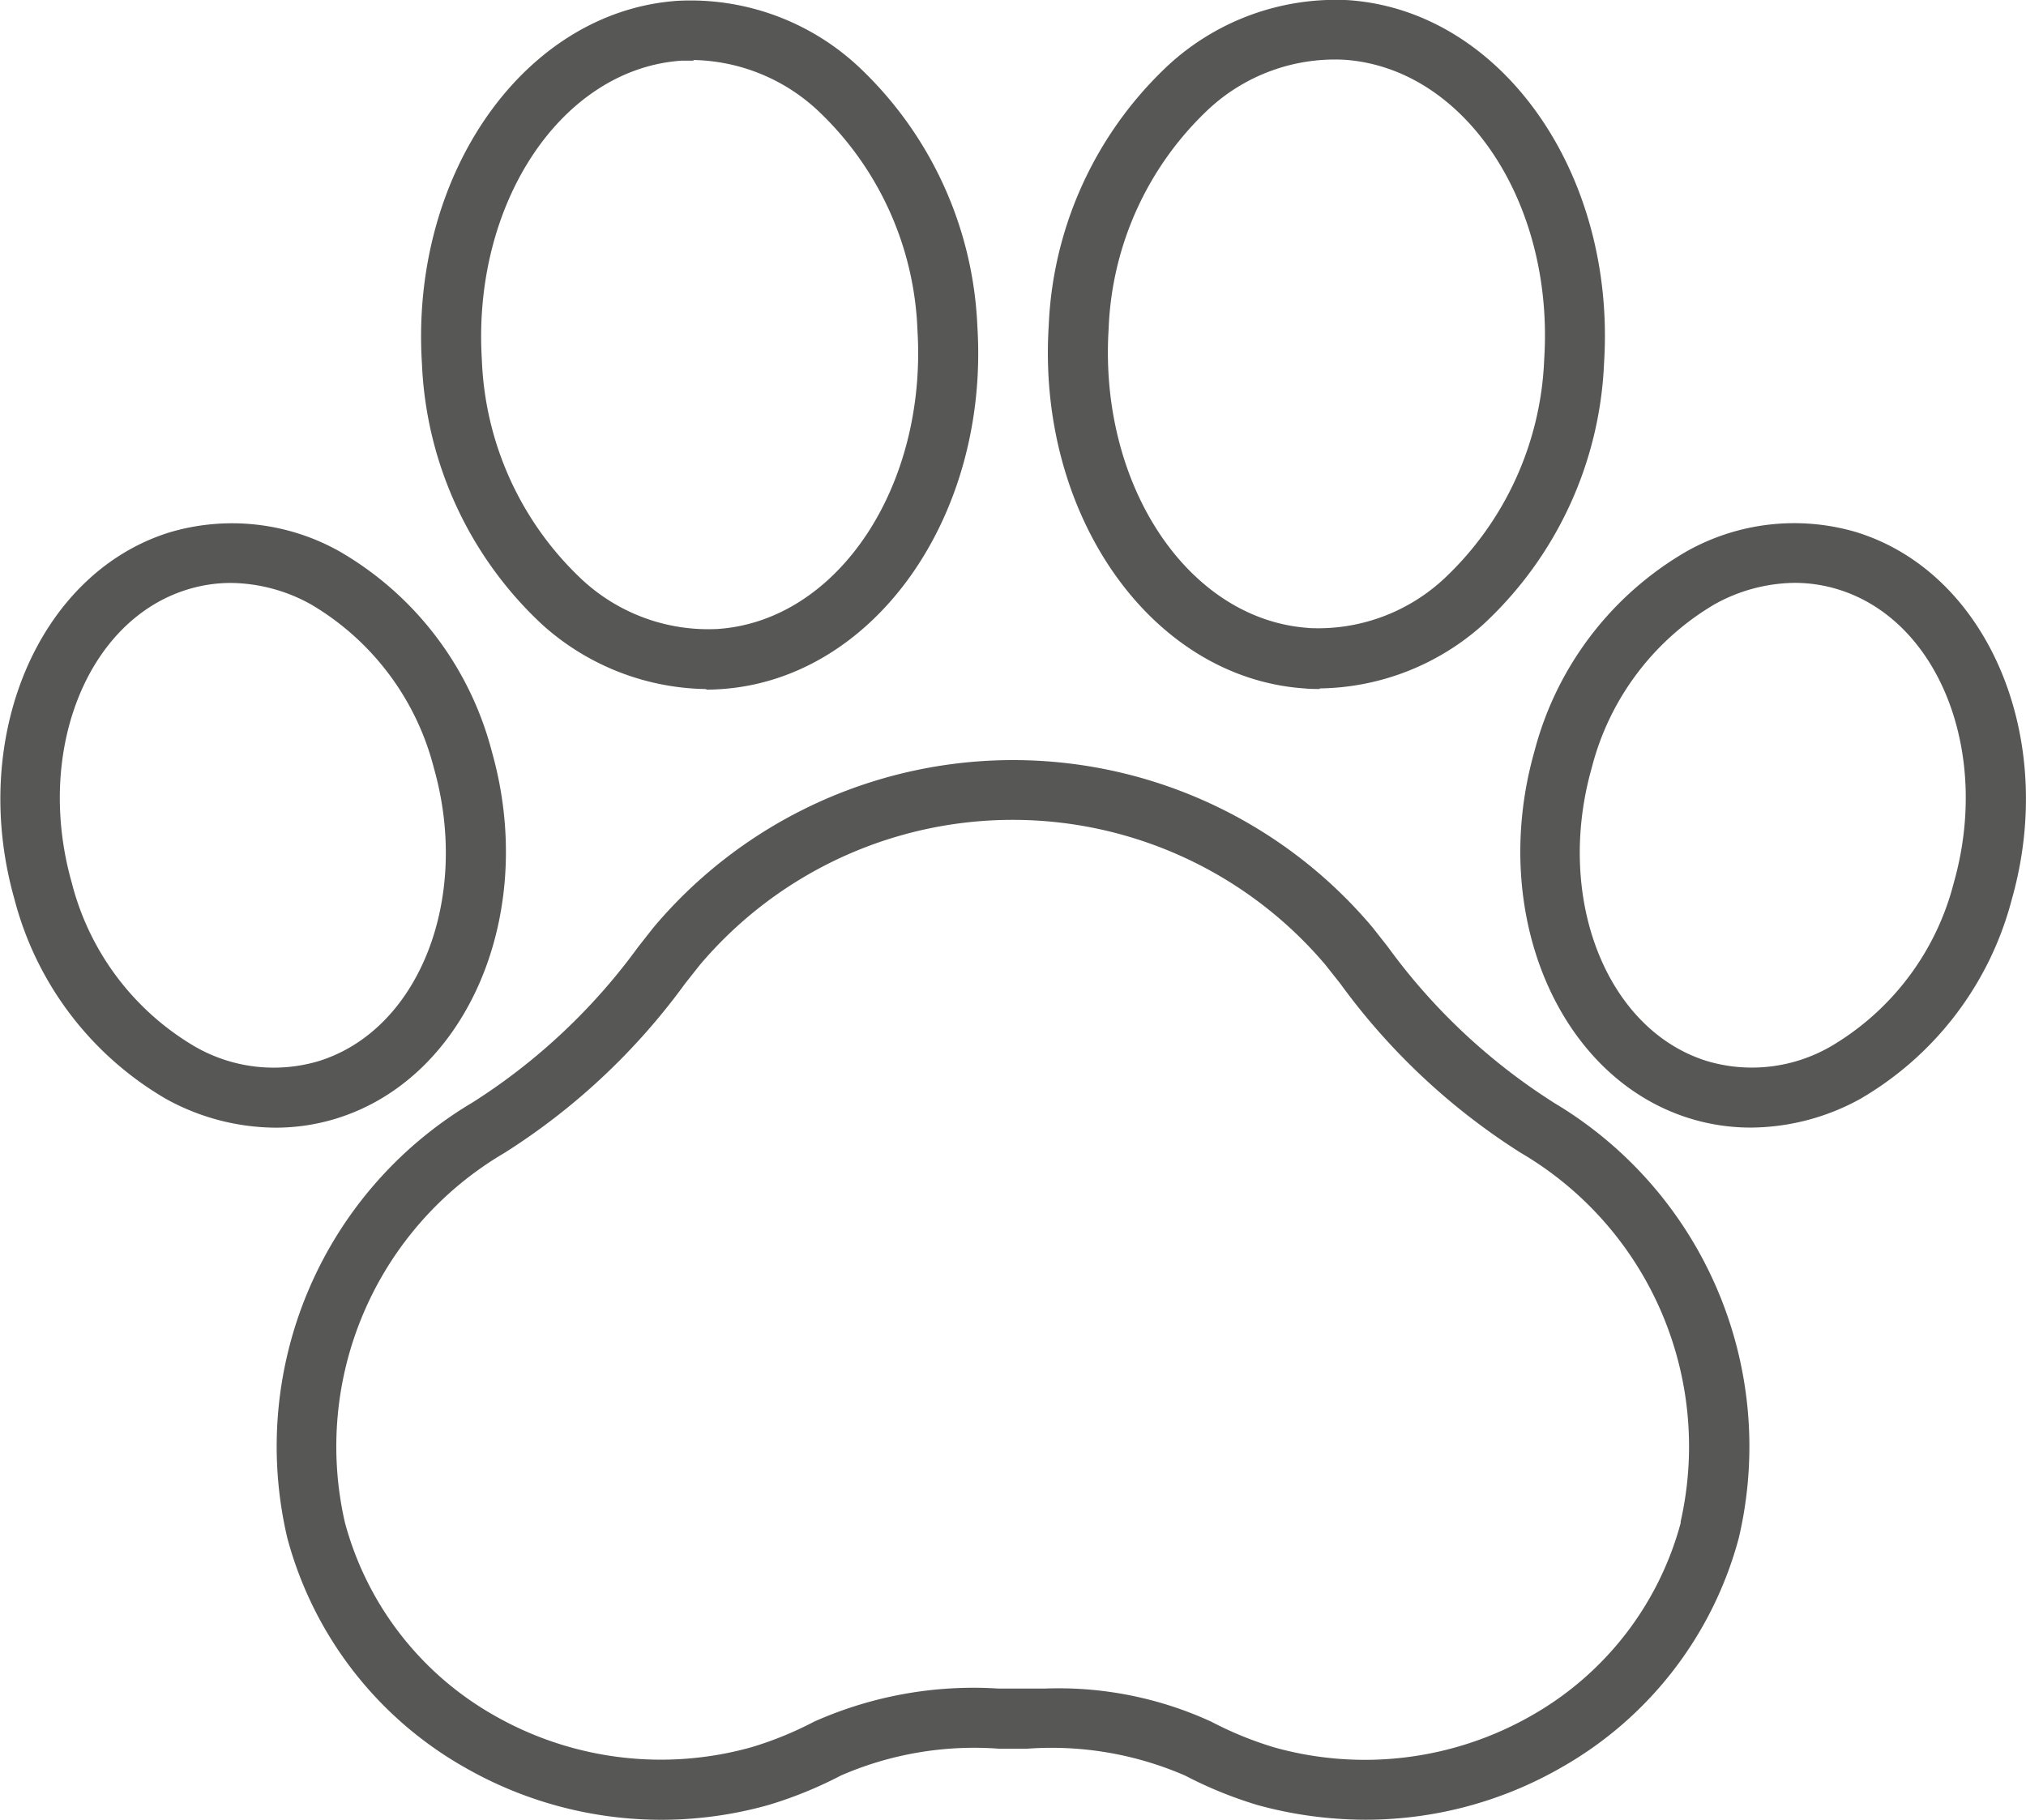
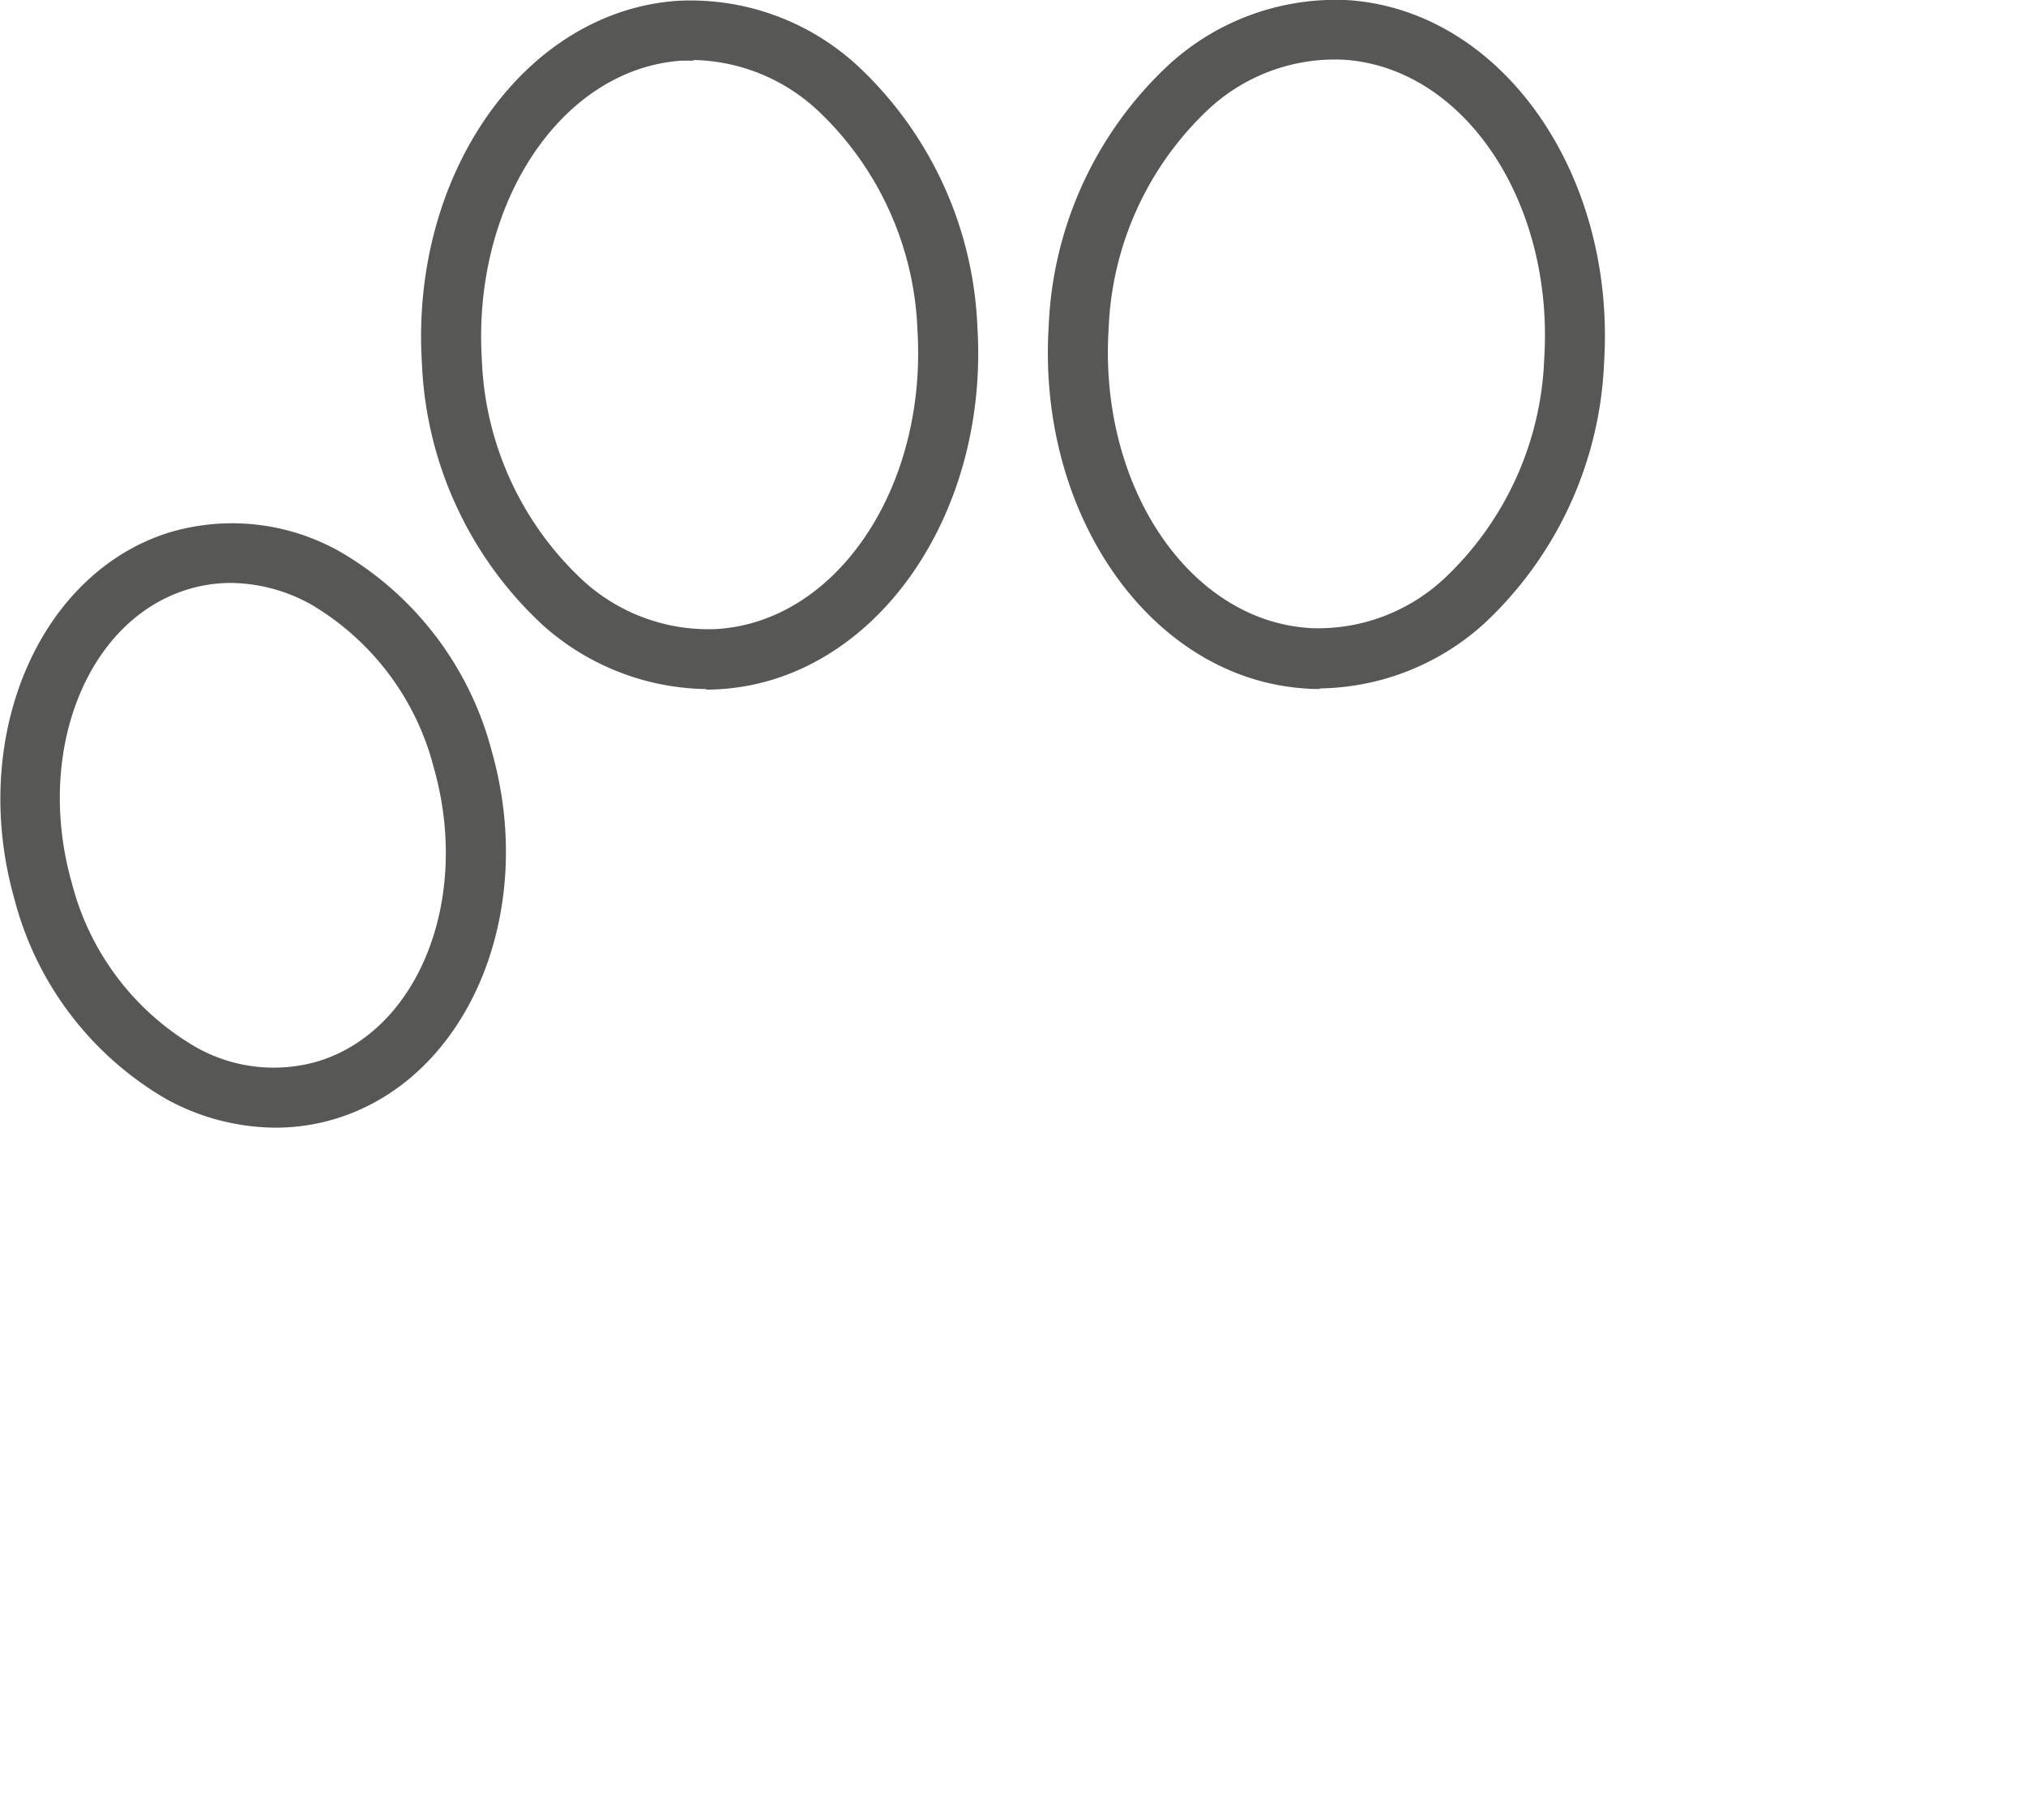
<svg xmlns="http://www.w3.org/2000/svg" id="Grupo_216" data-name="Grupo 216" width="25.122" height="22.566" viewBox="0 0 25.122 22.566">
  <defs>
    <clipPath id="clip-path">
      <rect id="Rectángulo_264" data-name="Rectángulo 264" width="25.122" height="22.566" fill="none" />
    </clipPath>
  </defs>
  <g id="Grupo_215" data-name="Grupo 215" clip-path="url(#clip-path)">
    <path id="Trazado_201" data-name="Trazado 201" d="M49.981,8.545a3.1,3.1,0,0,1-2.035-.8,4.686,4.686,0,0,1-1.491-3.235c-.149-2.351,1.273-4.37,3.171-4.5a3.055,3.055,0,0,1,2.225.8,4.686,4.686,0,0,1,1.491,3.235c.149,2.351-1.273,4.369-3.171,4.5q-.1.007-.19.007m-.159-7.8q-.072,0-.145,0c-1.49.1-2.6,1.767-2.479,3.71a3.939,3.939,0,0,0,1.239,2.723A2.3,2.3,0,0,0,50.12,7.8c1.49-.1,2.6-1.767,2.479-3.71a3.94,3.94,0,0,0-1.239-2.723A2.324,2.324,0,0,0,49.822.744" transform="translate(-41.223 0)" fill="#575756" />
    <path id="Trazado_202" data-name="Trazado 202" d="M118.95,8.547c-.064,0-.127,0-.19-.007-1.9-.13-3.32-2.149-3.171-4.5a4.685,4.685,0,0,1,1.49-3.235,3.064,3.064,0,0,1,2.225-.8c1.9.13,3.32,2.148,3.171,4.5a4.685,4.685,0,0,1-1.491,3.235,3.094,3.094,0,0,1-2.034.8m-.14-.749a2.293,2.293,0,0,0,1.684-.614,3.941,3.941,0,0,0,1.239-2.723c.123-1.944-.989-3.608-2.479-3.71a2.3,2.3,0,0,0-1.684.614,3.939,3.939,0,0,0-1.238,2.722c-.123,1.944.989,3.608,2.479,3.71" transform="translate(-102.585 -0.003)" fill="#575756" />
-     <path id="Trazado_203" data-name="Trazado 203" d="M46.19,88.086a7.52,7.52,0,0,1-2.054-1.931l-.19-.241a5.826,5.826,0,0,0-8.911,0l-.19.241a7.525,7.525,0,0,1-2.054,1.931,4.96,4.96,0,0,0-2.3,5.4,4.649,4.649,0,0,0,2.2,2.847,4.9,4.9,0,0,0,3.765.467,5.1,5.1,0,0,0,.9-.366,4.145,4.145,0,0,1,1.955-.333h.359a4.158,4.158,0,0,1,1.955.334,5.128,5.128,0,0,0,.9.366,5.058,5.058,0,0,0,1.336.181,4.863,4.863,0,0,0,2.429-.648,4.648,4.648,0,0,0,2.2-2.847,4.96,4.96,0,0,0-2.3-5.4m1.581,5.208a3.911,3.911,0,0,1-1.849,2.394,4.164,4.164,0,0,1-3.2.394,4.411,4.411,0,0,1-.772-.316,4.535,4.535,0,0,0-2.075-.411h-.56a4.854,4.854,0,0,0-2.289.409,4.4,4.4,0,0,1-.772.316,4.164,4.164,0,0,1-3.2-.394,3.91,3.91,0,0,1-1.849-2.394,4.221,4.221,0,0,1,1.981-4.581,8.165,8.165,0,0,0,2.239-2.1l.186-.235a5.082,5.082,0,0,1,7.75,0l.186.235a8.161,8.161,0,0,0,2.239,2.1,4.221,4.221,0,0,1,1.981,4.581" transform="translate(-26.929 -74.416)" fill="#575756" />
    <path id="Trazado_204" data-name="Trazado 204" d="M6.1,60.537a4.042,4.042,0,0,0-1.885-2.481A2.721,2.721,0,0,0,2.1,57.819c-1.626.508-2.487,2.548-1.92,4.547a4.04,4.04,0,0,0,1.884,2.48,2.84,2.84,0,0,0,1.352.354,2.553,2.553,0,0,0,.764-.116c1.626-.508,2.487-2.547,1.92-4.547M3.955,64.374a1.957,1.957,0,0,1-1.541-.182A3.3,3.3,0,0,1,.891,62.163c-.458-1.615.181-3.245,1.426-3.634a1.829,1.829,0,0,1,.547-.084,2.082,2.082,0,0,1,.993.266A3.3,3.3,0,0,1,5.381,60.74c.458,1.615-.181,3.245-1.426,3.634" transform="translate(-0.001 -51.216)" fill="#575756" />
-     <path id="Trazado_205" data-name="Trazado 205" d="M171.871,57.819a2.721,2.721,0,0,0-2.117.237,4.042,4.042,0,0,0-1.885,2.481c-.567,2,.294,4.039,1.92,4.547a2.555,2.555,0,0,0,.764.116,2.841,2.841,0,0,0,1.352-.353,4.041,4.041,0,0,0,1.885-2.481c.567-2-.294-4.039-1.92-4.547m1.2,4.344a3.3,3.3,0,0,1-1.523,2.029,1.954,1.954,0,0,1-1.541.182c-1.244-.389-1.884-2.019-1.426-3.634a3.3,3.3,0,0,1,1.523-2.029,2.084,2.084,0,0,1,.993-.266,1.831,1.831,0,0,1,.548.084c1.244.389,1.884,2.019,1.426,3.634" transform="translate(-148.843 -51.217)" fill="#575756" />
  </g>
</svg>